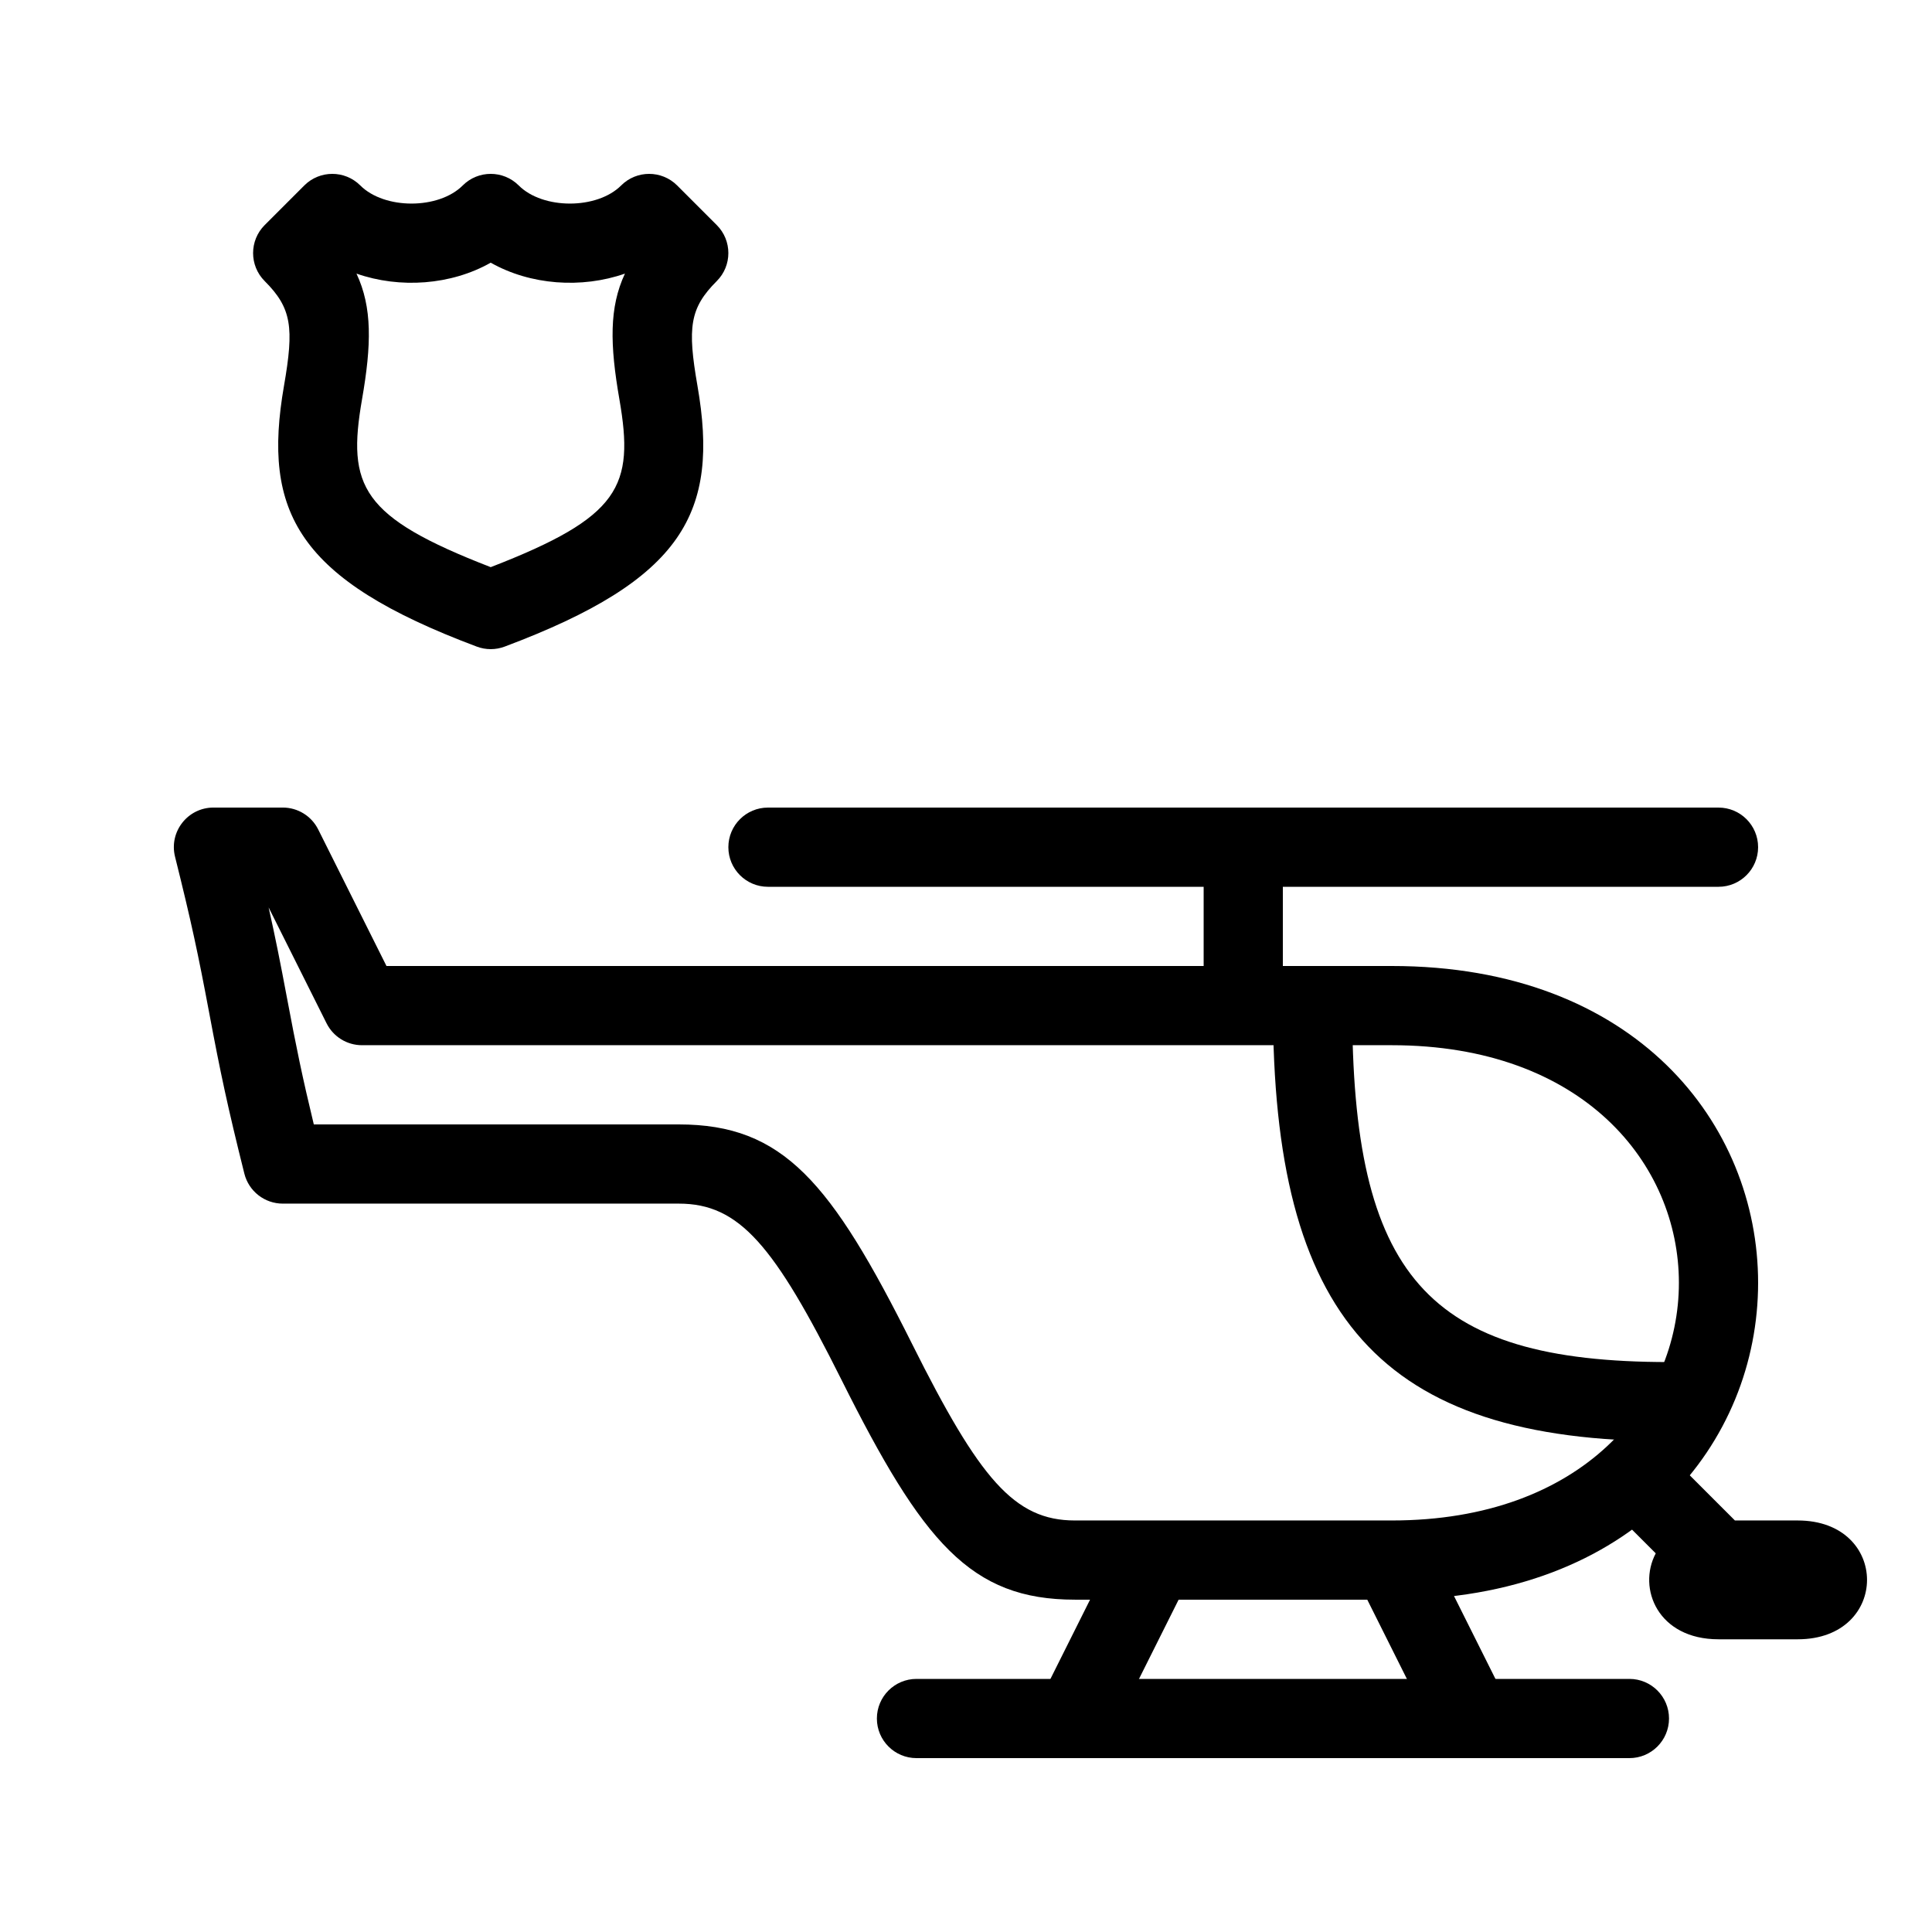
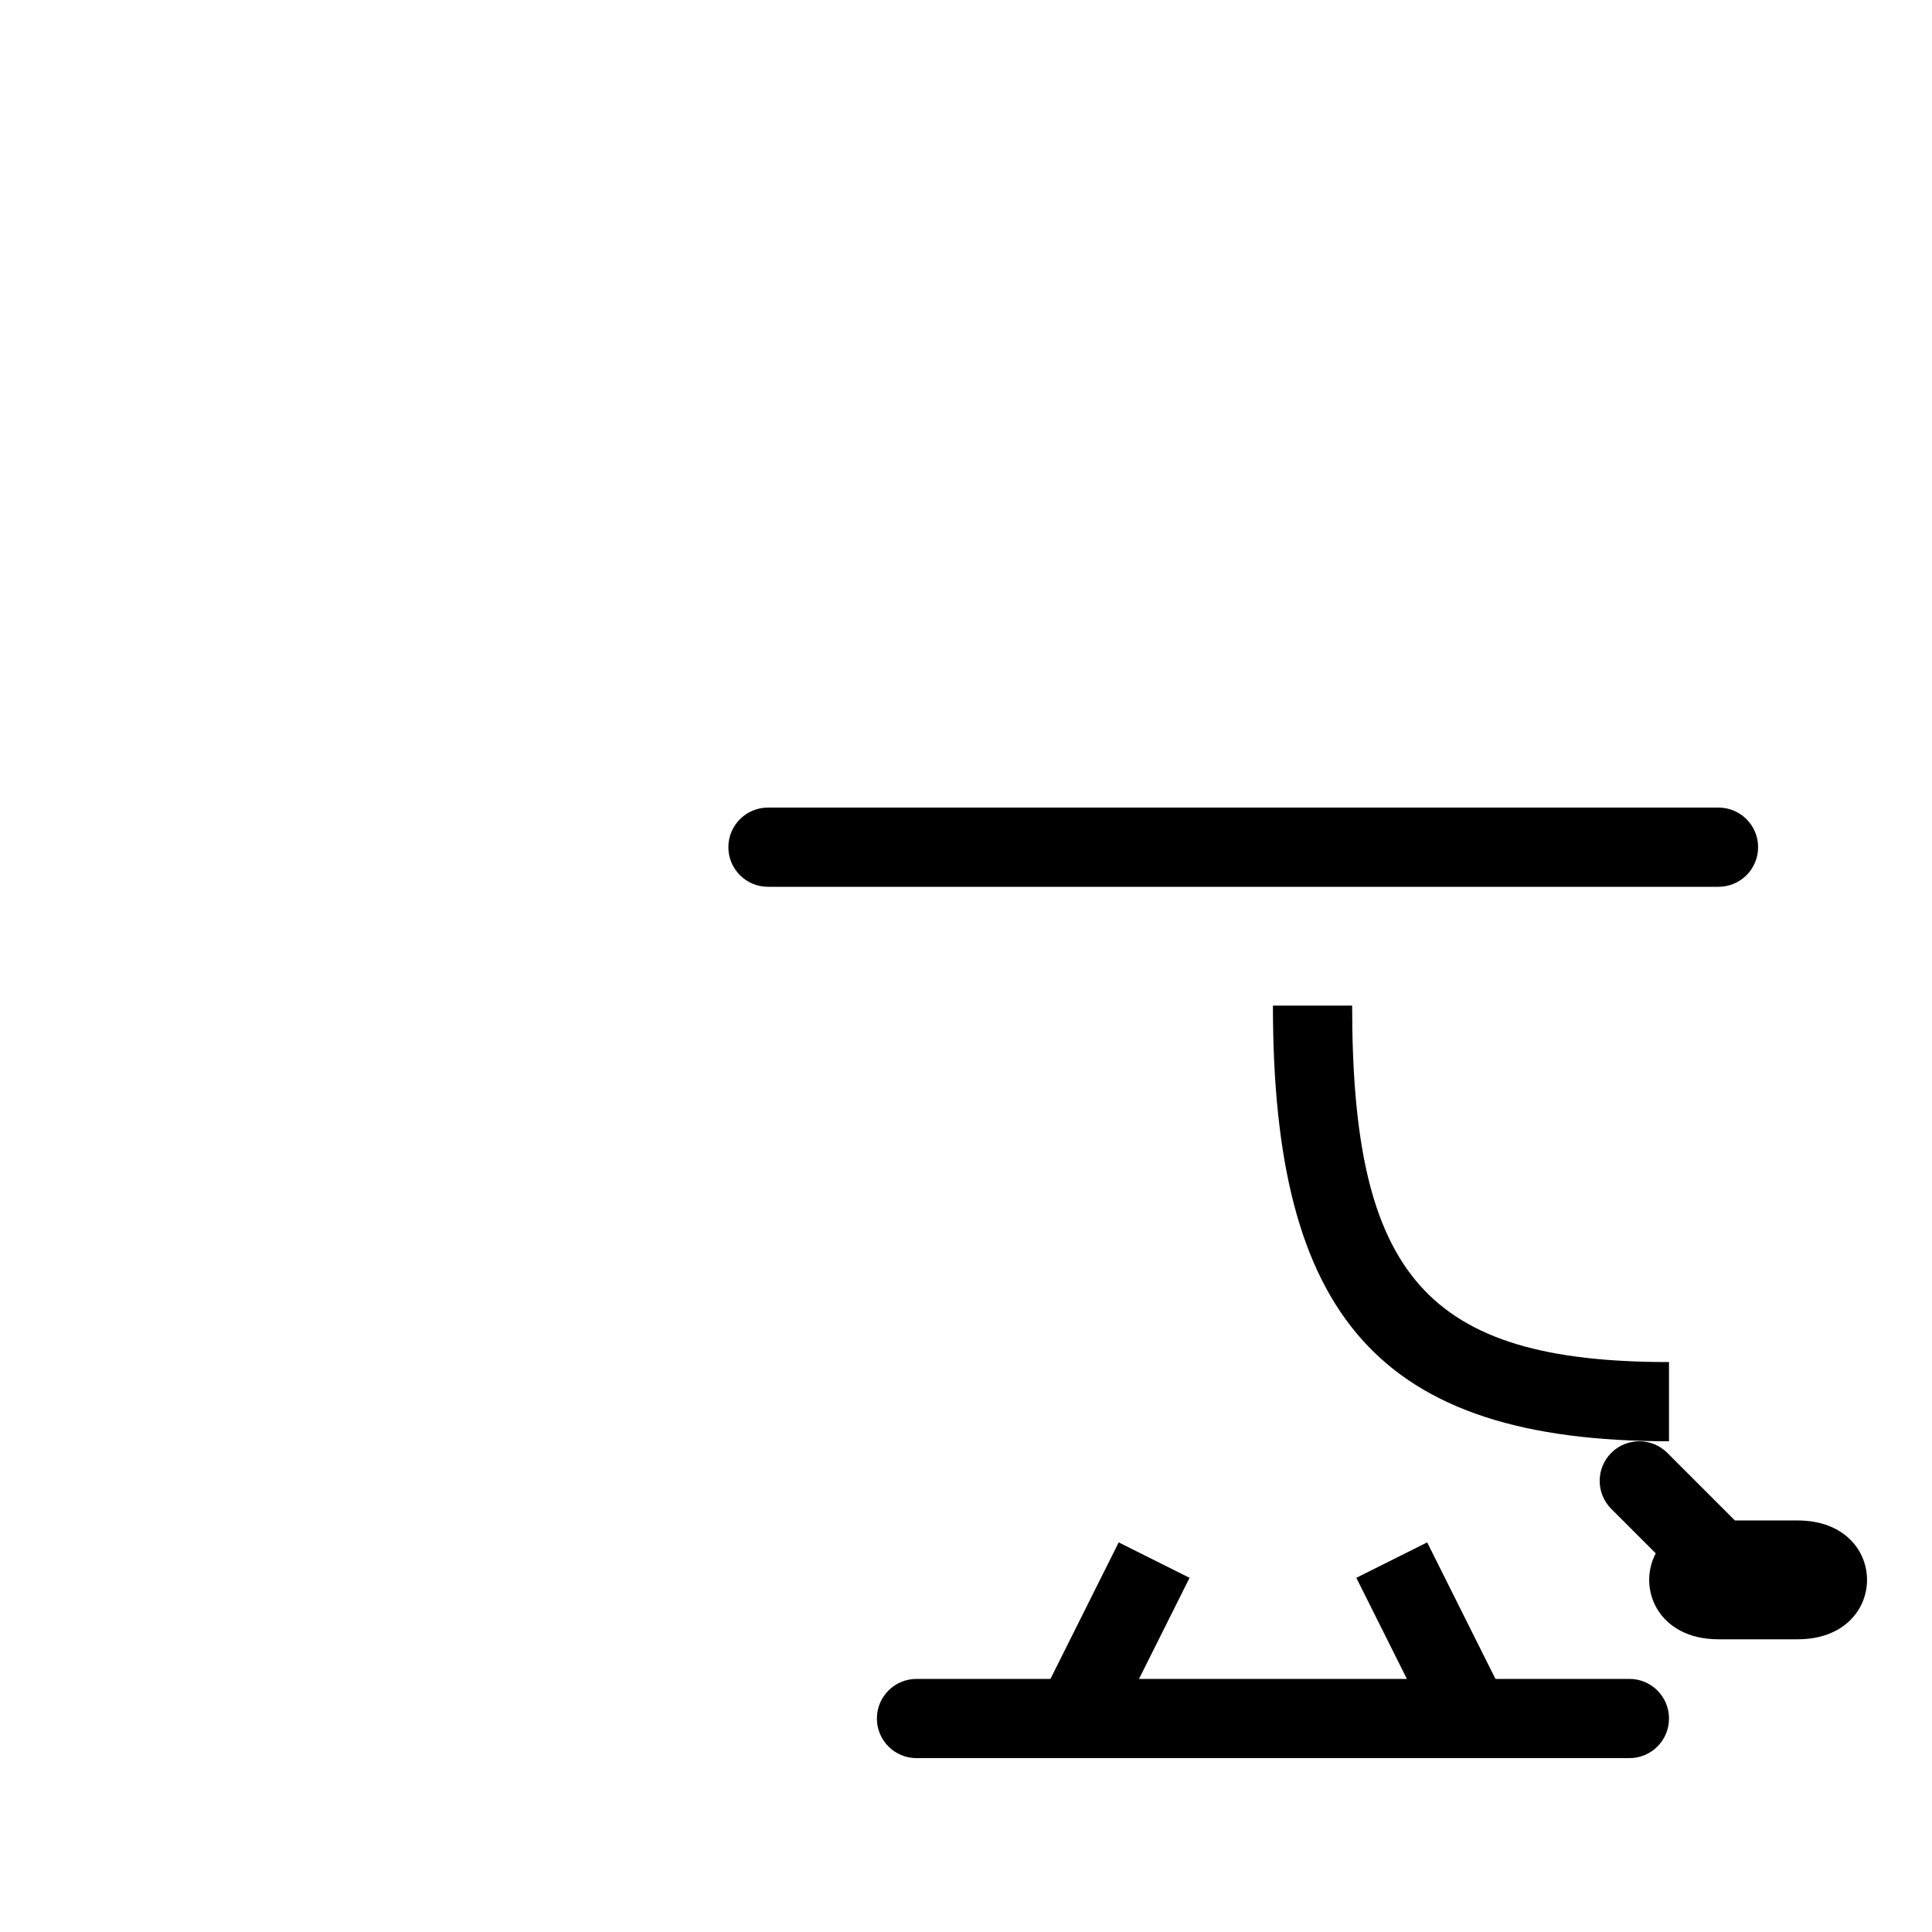
<svg xmlns="http://www.w3.org/2000/svg" fill="#000000" width="800px" height="800px" version="1.1" viewBox="144 144 512 512">
  <g>
-     <path d="m246.42 400h266.41c129.45 0 129.45 167.93 0 167.93h-83.969c-27.664 0-40.324-15.191-61.867-58.281-17.816-35.629-27.023-46.676-43.094-46.676h-104.96c-4.816 0-9.016-3.281-10.184-7.953-4.43-17.719-6.328-26.66-9.316-42.594-2.918-15.555-4.734-24.105-9.051-41.375-1.656-6.625 3.356-13.039 10.184-13.039h18.367c3.977 0 7.609 2.246 9.387 5.801zm-36.867-26.797 3.516 2.176c0.301 1.246 0.586 2.453 0.863 3.629h-1.48zm10.52 35.355c2.434 12.973 4.102 21.074 7.09 33.426h96.738c27.664 0 40.324 15.191 61.867 58.281 17.816 35.629 27.023 46.676 43.094 46.676h83.969c101.46 0 101.46-125.95 0-125.95h-272.9c-3.977 0-7.609-2.246-9.387-5.805l-15.355-30.707c1.742 7.75 3.125 14.703 4.883 24.078z" />
    <path d="m347.52 379.01h251.9c5.797 0 10.496-4.699 10.496-10.496s-4.699-10.496-10.496-10.496h-251.9c-5.797 0-10.496 4.699-10.496 10.496s4.699 10.496 10.496 10.496z" />
-     <path d="m462.98 368.51v41.984h20.988v-41.984z" />
    <path d="m386.88 609.92h188.93c5.797 0 10.496-4.699 10.496-10.496s-4.699-10.496-10.496-10.496h-188.93c-5.797 0-10.496 4.699-10.496 10.496s4.699 10.496 10.496 10.496z" />
    <path d="m438.25 604.12 20.992-41.984-18.777-9.387-20.988 41.984z" />
    <path d="m543.21 594.73-20.992-41.984-18.777 9.387 20.992 41.984z" />
    <path d="m586.3 504.96c-64.426 0-83.969-23.094-83.969-94.461h-20.992c0 82.254 28.09 115.45 104.96 115.45z" />
-     <path d="m224.64 193.15c4.098-4.098 10.746-4.098 14.844 0 6.398 6.398 20.742 6.398 27.141 0 4.098-4.098 10.742-4.098 14.844 0 6.394 6.398 20.742 6.398 27.141 0 4.098-4.098 10.742-4.098 14.844 0l10.496 10.496c4.098 4.098 4.098 10.746 0 14.844-7.188 7.188-7.801 12.316-5.117 27.742 5.844 33.605-3.664 51.34-51.102 69.129-2.375 0.891-4.992 0.891-7.371 0-47.434-17.789-56.941-35.523-51.098-69.129 2.684-15.426 2.07-20.555-5.117-27.742-4.098-4.098-4.098-10.746 0-14.844zm11.117 18.57-2.527 2.527c-1.473-0.77-2.894-1.633-4.242-2.59v-3.664h3.981c1.027 1.246 1.957 2.484 2.789 3.727zm4.184 38.109c-4.016 23.094-0.23 31.176 34.105 44.473 34.336-13.297 38.117-21.379 34.102-44.473-2.519-14.496-2.731-24.352 1.469-33.32-11.492 4.019-25.086 3.051-35.57-2.898-10.484 5.949-24.078 6.918-35.574 2.898 4.203 8.969 3.992 18.824 1.469 33.32zm72.395-38.109c0.832-1.242 1.758-2.481 2.789-3.727h3.981v3.664c-1.352 0.957-2.769 1.82-4.242 2.59z" />
    <path d="m599.42 578.43h20.992c24.492 0 24.492-31.488 0-31.488h-16.645l-17.918-17.918c-4.098-4.098-10.742-4.098-14.844 0-4.098 4.102-4.098 10.746 0 14.844l11.785 11.785c-4.926 9.32 0.617 22.777 16.629 22.777z" />
  </g>
</svg>